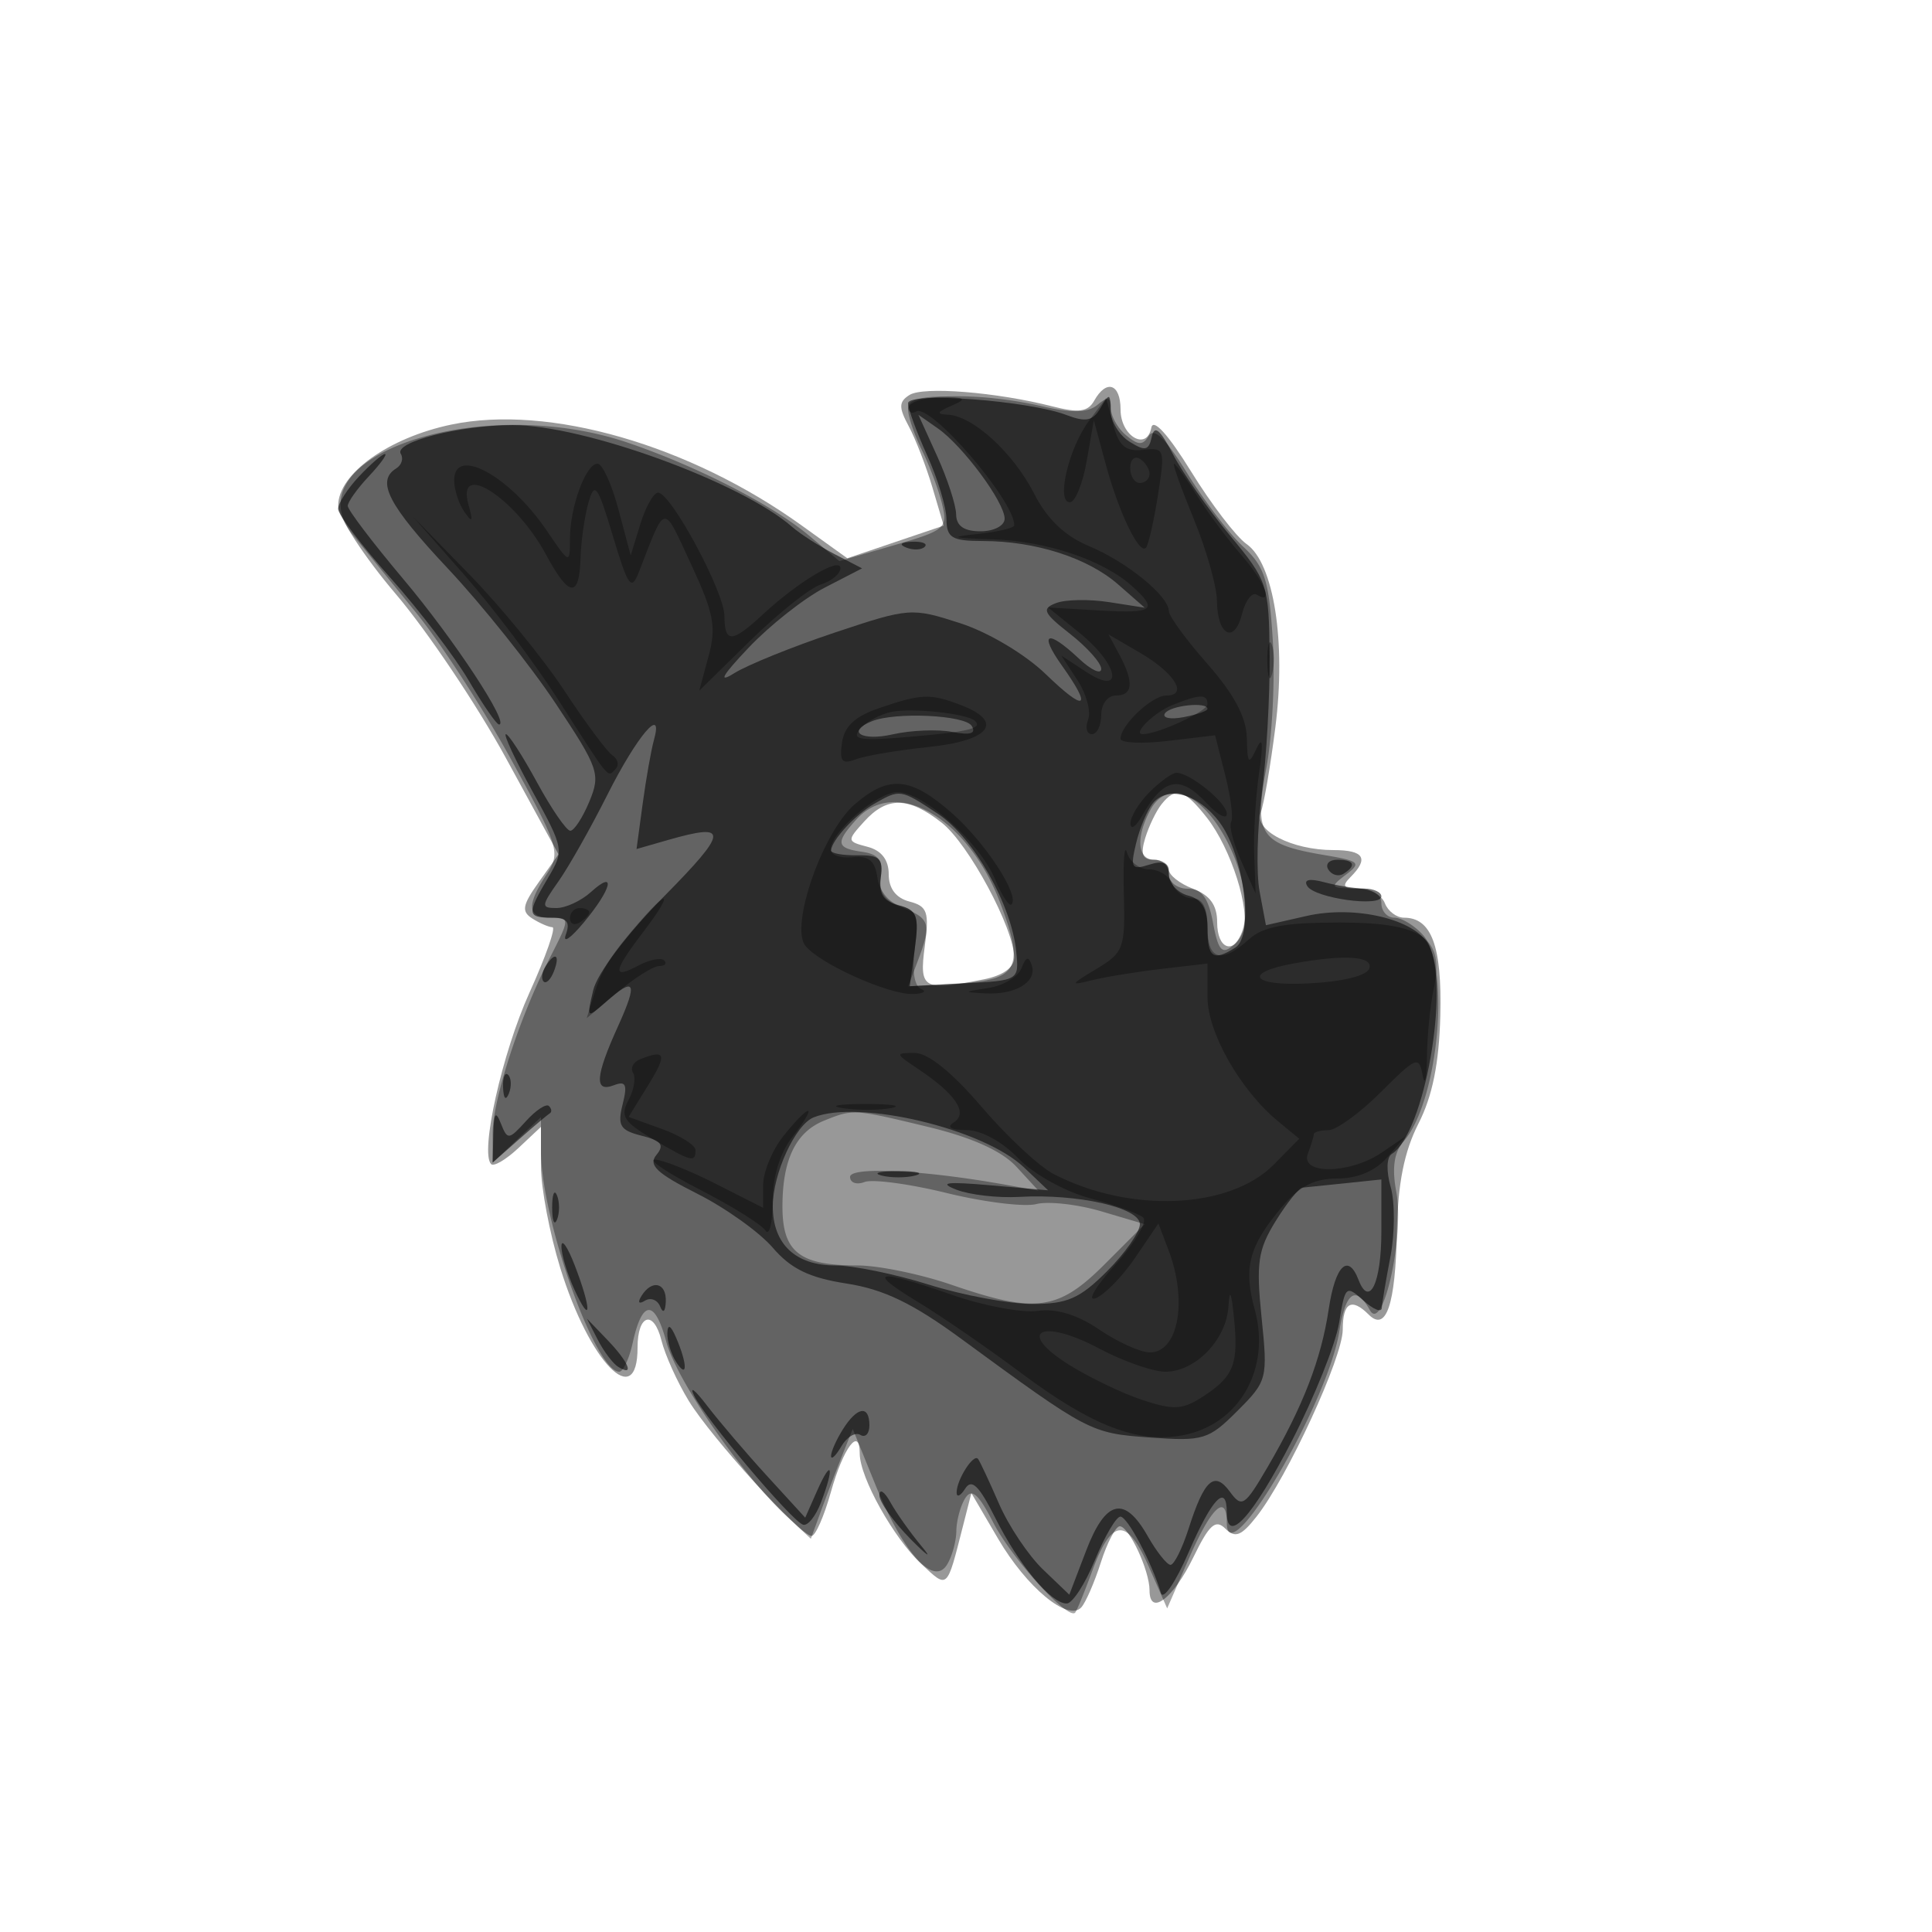
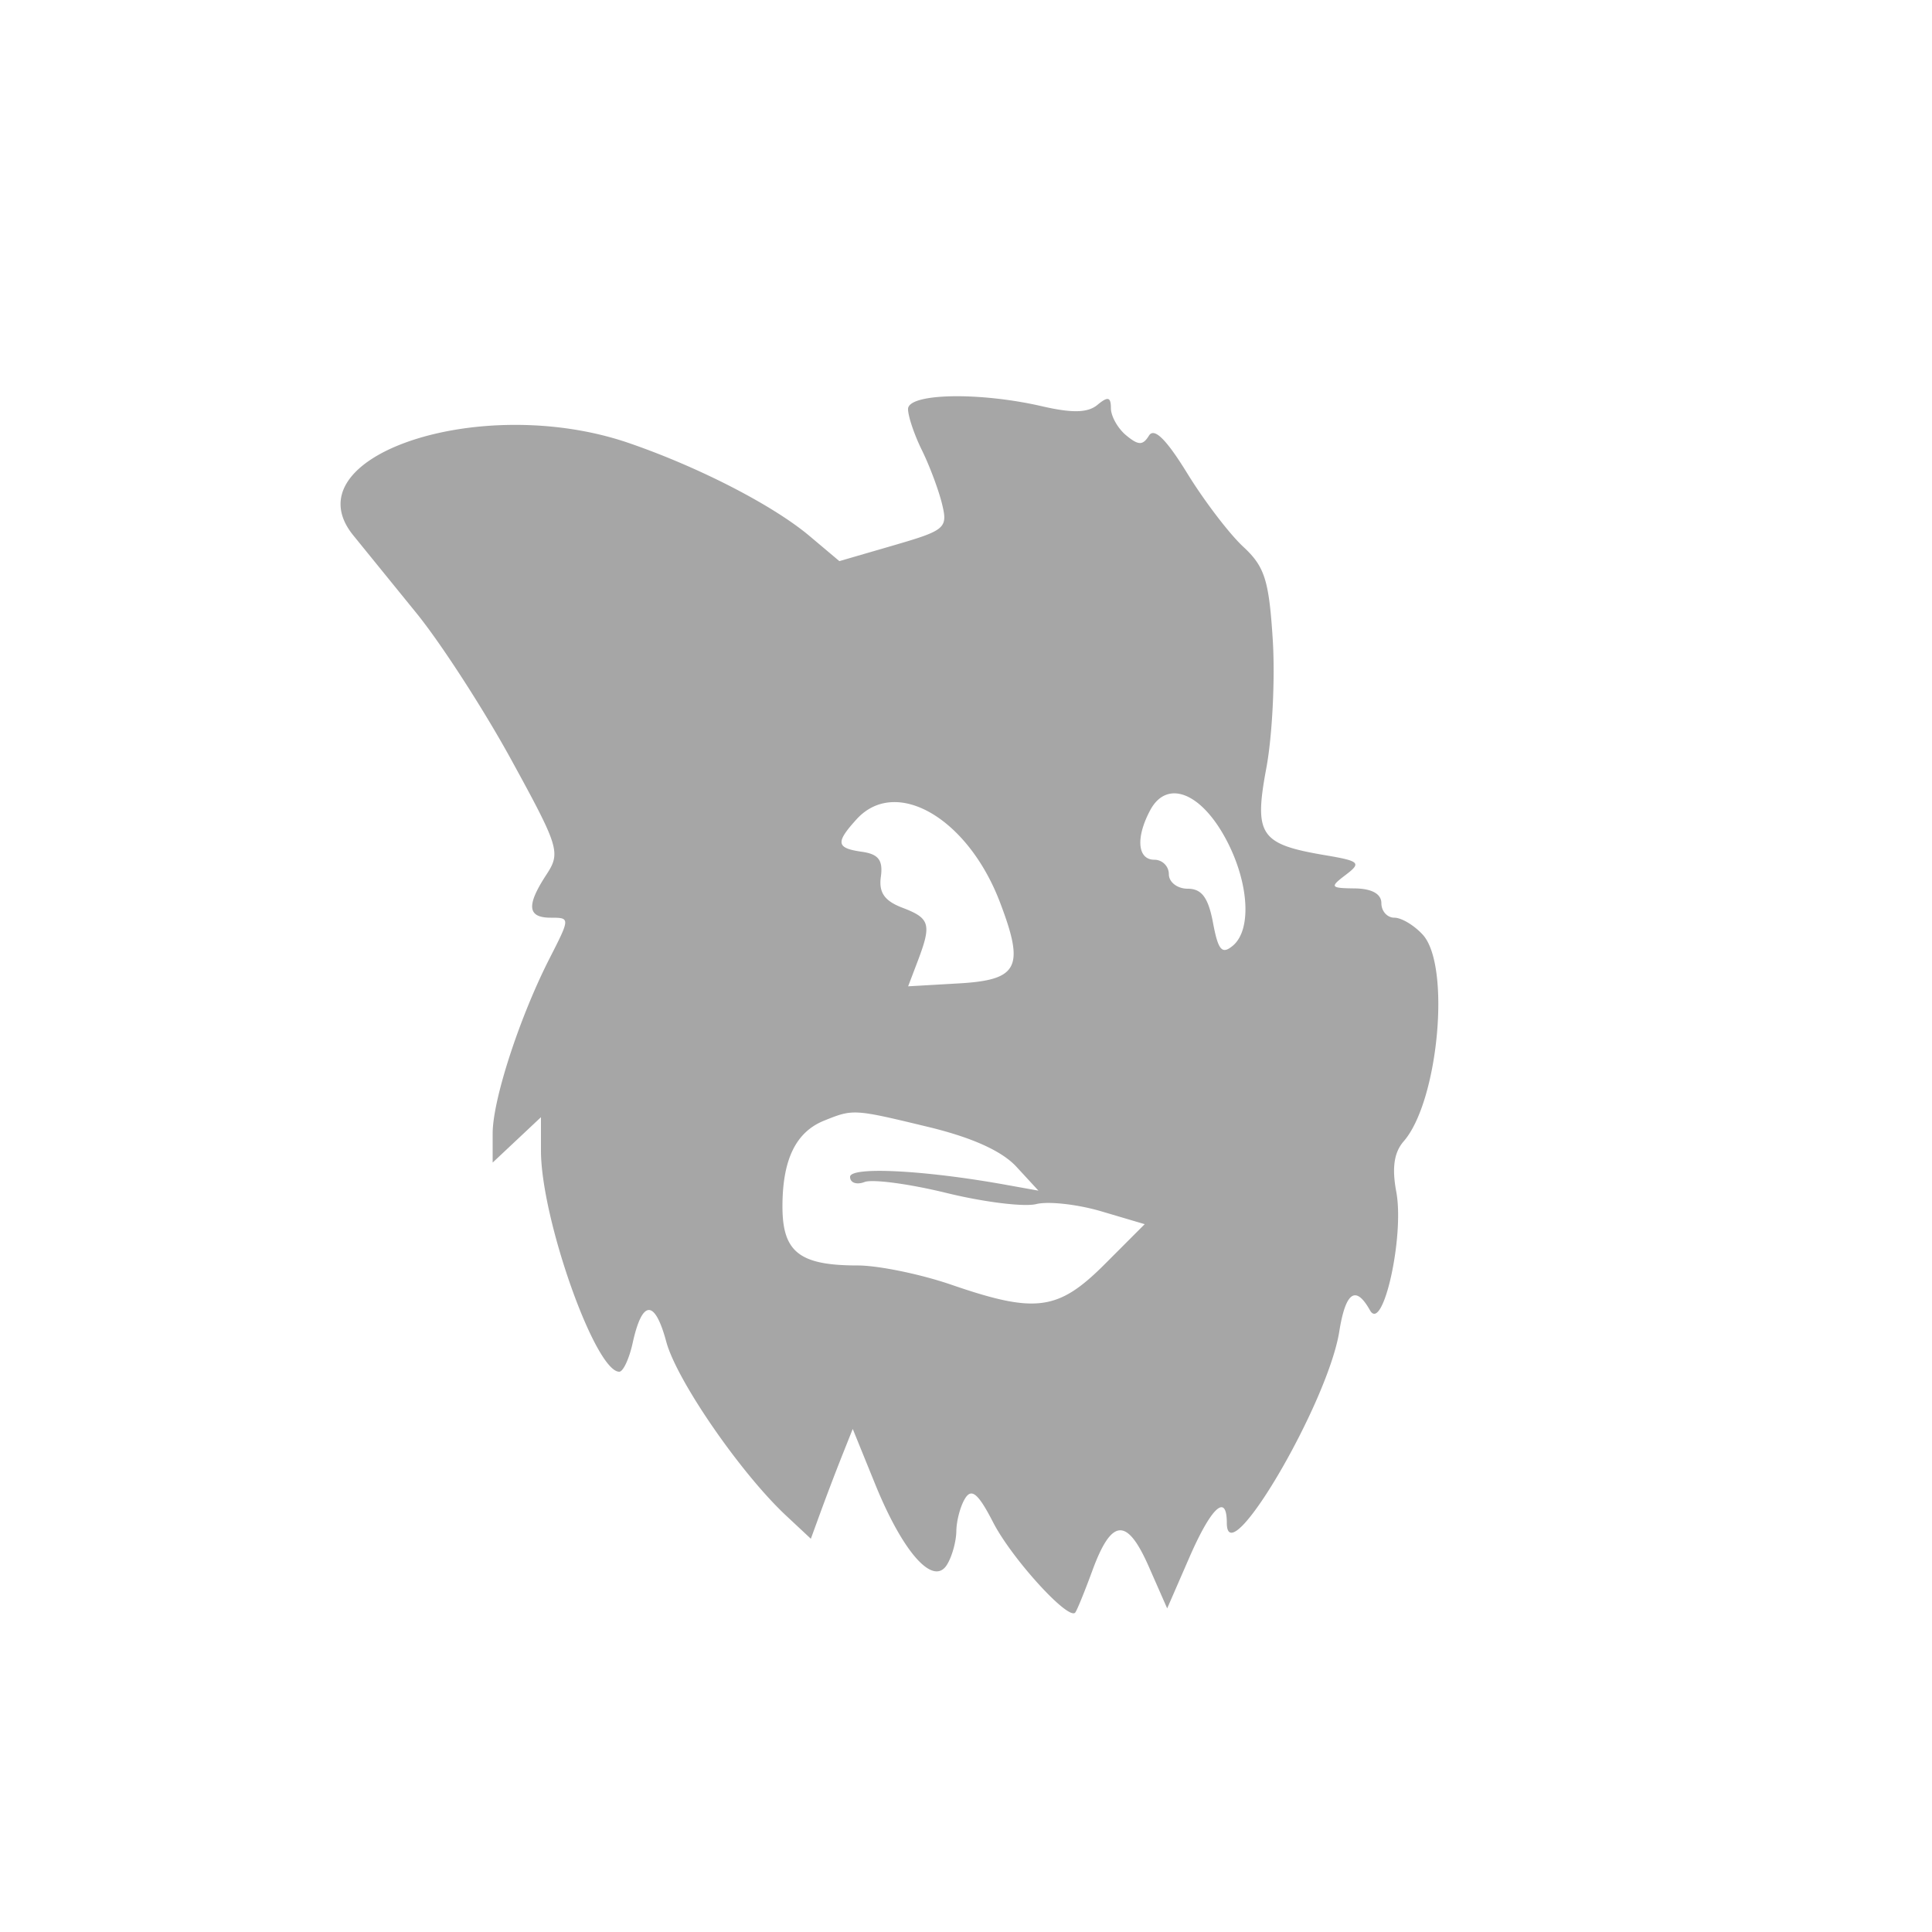
<svg xmlns="http://www.w3.org/2000/svg" width="200" height="200" fill="#000000">
-   <path fill-opacity=".404" fill-rule="evenodd" d="M94.147 40.888c-1.112.705-1.126 1.282-.076 3.235.703 1.307 1.806 4.157 2.451 6.332l1.172 3.956-4.991 1.689-4.991 1.69-4.738-3.405C71.362 46.043 56.815 41.853 46.74 43.948c-6.494 1.351-11.747 5.109-11.727 8.391.007 1.189 2.689 5.309 5.96 9.156s8.399 11.485 11.396 16.973l5.449 9.978-2.051 2.881c-1.695 2.38-1.809 3.033-.659 3.761.766.485 1.701.888 2.079.897.378.008-.688 3.048-2.369 6.755-2.835 6.253-5.149 16.596-3.975 17.77.28.279 1.555-.474 2.833-1.675L56 116.651v4.069c0 2.238.899 6.98 1.998 10.537C61.021 141.046 66 146.175 66 139.5c0-3.453 1.67-3.955 2.471-.743.377 1.509 1.645 4.318 2.819 6.243 2.349 3.851 11.573 14 12.725 14 .399 0 1.295-2.037 1.992-4.526 1.292-4.613 2.993-6.883 2.993-3.993 0 2.457 3.511 8.744 6.377 11.419 2.765 2.581 2.617 2.714 4.295-3.867l.884-3.467 2.768 4.725c2.97 5.066 7.239 8.592 8.607 7.108.455-.495 1.367-2.586 2.026-4.649.659-2.062 1.541-3.75 1.96-3.75.956 0 3.083 4.575 3.083 6.63 0 2.731 2.445.881 4.544-3.437 1.642-3.377 2.292-3.958 3.304-2.949s1.648.763 3.227-1.244c3.19-4.053 8.925-16.491 8.925-19.355 0-2.81.909-3.336 2.687-1.558 1.817 1.817 2.772-1.003 2.922-8.629.097-4.952.758-8.256 2.225-11.133 1.454-2.849 2.142-6.247 2.267-11.187.181-7.197-.908-10.138-3.755-10.138-.775 0-1.668-.675-1.984-1.5s-1.518-1.5-2.669-1.5c-1.628 0-1.826-.267-.893-1.2 1.938-1.938 1.399-2.8-1.753-2.8-4.32 0-8.249-2.032-7.533-3.896.324-.847 1.006-4.814 1.513-8.817 1.123-8.854-.158-16.99-2.985-18.97-1.072-.751-3.658-4.133-5.746-7.517-2.353-3.812-3.915-5.535-4.109-4.531-.477 2.473-3.187.878-3.187-1.876 0-2.679-1.466-3.169-2.729-.913-.645 1.152-1.6 1.284-4.3.594-5.823-1.487-13.395-2.093-14.824-1.186m26.098 42.362c-.55.688-1.311 2.263-1.69 3.5-.512 1.67-.286 2.25.878 2.25.862 0 1.567.461 1.567 1.025s1.125 1.452 2.5 1.975c1.756.667 2.5 1.702 2.5 3.475 0 2.798 1.723 3.411 2.667.95.825-2.149-1.215-8.58-3.739-11.79-2.316-2.944-3.222-3.212-4.683-1.385m-30.784 1.793c-1.806 1.996-1.798 2.056.345 2.617C91.251 88.037 92 89.008 92 90.5c0 1.475.747 2.462 2.139 2.826 1.867.488 2.07 1.077 1.595 4.617-.597 4.454-.169 4.694 6.141 3.432 1.968-.394 3.121-1.227 3.115-2.25-.018-3.019-4.72-11.768-7.5-13.954-3.447-2.712-5.659-2.747-8.029-.128" />
  <path fill-opacity=".349" fill-rule="evenodd" d="M94 42.346c0 .741.644 2.653 1.432 4.25s1.726 4.099 2.085 5.558c.618 2.516.356 2.741-4.986 4.294l-5.639 1.639-3.088-2.599c-3.786-3.185-11.446-7.129-18.688-9.62-15.34-5.278-35.192 1.37-28.54 9.557l6.541 8.054c2.54 3.128 6.956 9.959 9.815 15.18 4.96 9.058 5.126 9.603 3.633 11.882C54.466 93.745 54.594 95 57.02 95c2.008 0 2.007.027-.123 4.202C53.779 105.313 51 113.857 51 117.331v3.018L53.5 118l2.5-2.349v3.465C56 126.145 61.615 142 64.105 142c.405 0 1.031-1.345 1.392-2.989.987-4.491 2.285-4.534 3.475-.116 1.076 3.998 7.688 13.593 12.404 18.001l2.563 2.395 1.057-2.895a256 256 0 0 1 2.168-5.685l1.111-2.788 2.326 5.725c2.872 7.066 5.999 10.587 7.417 8.352.523-.825.965-2.4.982-3.5s.43-2.631.918-3.401c.674-1.065 1.368-.466 2.893 2.5 1.93 3.753 7.814 10.209 8.501 9.328.184-.235.981-2.191 1.772-4.347 1.989-5.422 3.58-5.535 5.834-.415l1.908 4.335 2.286-5.25c2.281-5.24 3.888-6.726 3.888-3.595 0 5.422 10.451-12.368 11.642-19.818.657-4.11 1.701-4.833 3.175-2.199 1.344 2.4 3.584-7.686 2.725-12.265-.465-2.479-.23-4.079.767-5.223 3.595-4.125 4.898-18.159 1.985-21.378-.882-.975-2.209-1.772-2.949-1.772S143 94.325 143 93.5c0-.962-.986-1.511-2.75-1.532-2.543-.029-2.614-.135-.942-1.402 1.648-1.25 1.459-1.43-2.158-2.041-6.717-1.134-7.354-2.083-6.058-9.025.617-3.3.915-9.261.665-13.246-.39-6.203-.831-7.593-3.06-9.659-1.432-1.327-4.037-4.742-5.788-7.589-2.186-3.553-3.432-4.778-3.971-3.906-.633 1.024-1.092 1.017-2.362-.037-.867-.719-1.576-1.983-1.576-2.808 0-1.166-.309-1.244-1.389-.347-1.001.831-2.604.872-5.75.146C101.357 40.555 94 40.71 94 42.346m25.068 41.528c-1.516 2.831-1.322 5.126.432 5.126.825 0 1.5.675 1.5 1.5s.88 1.5 1.955 1.5c1.445 0 2.127.92 2.616 3.526.536 2.858.924 3.308 2.045 2.378 2.06-1.71 1.647-6.88-.909-11.404-2.588-4.579-5.972-5.742-7.639-2.626m-30.413.955c-2.189 2.418-2.091 2.97.595 3.351 1.691.241 2.172.879 1.937 2.571-.229 1.648.373 2.511 2.25 3.225 2.841 1.08 3.017 1.7 1.568 5.511l-.995 2.617 5.236-.302c6.191-.357 6.847-1.652 4.262-8.42-3.337-8.737-10.798-13.034-14.853-8.553m-3.34 31.178c-2.932 1.182-4.315 4.031-4.315 8.892 0 4.717 1.765 6.101 7.778 6.101 2.15 0 6.525.9 9.722 2 8.724 3.002 11.047 2.689 15.868-2.137l4.132-4.137-4.478-1.325c-2.463-.729-5.5-1.068-6.749-.755s-5.42-.202-9.27-1.145c-3.851-.944-7.676-1.457-8.502-1.14-.825.317-1.501.079-1.501-.529 0-1.088 7.613-.71 16 .795l3.5.628-2.277-2.47c-1.508-1.637-4.593-3.03-9.143-4.128-7.716-1.862-7.751-1.864-10.765-.65" />
-   <path fill-opacity=".555" fill-rule="evenodd" d="M94 41.747c0 .569.89 2.996 1.978 5.394 1.088 2.397 1.988 5.372 2 6.609.019 1.928.558 2.251 3.772 2.256 5.45.008 10.853 1.742 13.998 4.494l2.752 2.408-3.706-.578c-2.039-.318-4.5-.273-5.47.099-1.525.585-1.328 1.017 1.457 3.196 1.77 1.386 3.219 3.016 3.219 3.622s-1.042.123-2.314-1.073c-3.276-3.077-4.193-2.695-1.754.73 3.196 4.489 2.455 4.876-1.682.879-2.135-2.063-5.952-4.334-8.864-5.273-5.018-1.62-5.26-1.602-13 .984-4.337 1.449-9.011 3.34-10.386 4.2-1.716 1.075-1.245.244 1.5-2.649 2.2-2.318 5.741-5.113 7.87-6.211l3.87-1.997-2.868-1.488c-1.577-.818-3.544-2.081-4.37-2.806-5.262-4.619-21.539-10.546-28.934-10.537-5.505.006-12.329 1.762-11.577 2.979.298.482.084 1.159-.475 1.505-2.11 1.304-.824 3.794 5.367 10.385 3.51 3.738 8.519 10.009 11.131 13.937 4.475 6.73 4.676 7.315 3.496 10.164C60.321 84.639 59.433 86 59.038 86c-.396 0-1.945-2.25-3.441-5-1.497-2.75-2.949-5-3.227-5s.976 2.694 2.786 5.987c3.235 5.884 3.261 6.036 1.567 8.904-2.204 3.731-2.168 4.109.384 4.109 1.584 0 1.948.435 1.467 1.75-.351.963.484.4 1.857-1.25 2.914-3.501 3.397-5.559.74-3.155-1.006.91-2.611 1.655-3.568 1.655-1.603 0-1.588-.215.202-2.75 1.068-1.513 3.339-5.53 5.046-8.927 3.09-6.149 5.883-9.437 4.84-5.698-.287 1.031-.81 3.988-1.16 6.57l-.637 4.696 3.296-.946c6.286-1.802 6.223-.912-.405 5.805-3.872 3.924-6.959 8.006-7.373 9.75-.694 2.927-.663 2.957 1.267 1.25 3.072-2.717 3.386-2.109 1.294 2.5-2.357 5.193-2.474 6.879-.422 6.092 1.242-.477 1.422-.081.902 1.988-.551 2.197-.256 2.681 1.976 3.242 2.043.512 2.38.953 1.522 1.988-.868 1.045.033 1.901 4.223 4.009 2.929 1.474 6.451 3.991 7.826 5.594 1.878 2.189 3.779 3.112 7.639 3.709 3.834.593 6.844 2.043 11.852 5.711 13.245 9.702 13.397 9.781 19.555 10.227 5.52.399 6.064.234 9.046-2.748 3.099-3.099 3.157-3.325 2.505-9.692-.575-5.614-.374-6.994 1.449-9.945 1.164-1.884 2.418-3.451 2.786-3.483.367-.031 2.356-.235 4.418-.452l3.75-.394v5.393c0 5.307-1.24 7.933-2.364 5.005-1.078-2.808-2.408-1.497-3.089 3.044-.78 5.201-2.669 10.078-6.329 16.34-2.364 4.046-2.659 4.24-3.892 2.554-1.615-2.209-2.652-1.285-4.283 3.818-.659 2.063-1.501 3.747-1.871 3.744-.369-.004-1.439-1.354-2.375-3-2.398-4.213-4.347-3.739-6.366 1.548l-1.735 4.541-2.729-2.615c-1.501-1.438-3.546-4.494-4.545-6.791-.998-2.297-1.976-4.389-2.173-4.648-.458-.603-2.218 2.151-2.218 3.471 0 .55.399.369.887-.401.668-1.055 1.433-.313 3.097 3 2.476 4.929 5.785 8.903 7.409 8.897.592-.002 1.908-2.027 2.925-4.5s2.203-4.496 2.636-4.496c.734 0 3.232 4.71 4.198 7.913.234.777 1.526-1.127 2.871-4.233 2.418-5.582 3.946-7.168 3.946-4.097 0 3.389 2.684.425 6.746-7.45 2.335-4.527 4.533-10.024 4.883-12.216.611-3.817.717-3.914 2.504-2.296 1.027.929 1.887 1.282 1.911.784s.424-2.879.89-5.292.48-5.67.03-7.237c-.473-1.65-.424-3.092.117-3.426 3.374-2.086 6.074-17.424 3.81-21.653-1.415-2.646-7.631-4.114-12.617-2.981l-4.225.96-.653-3.48c-.359-1.915-.259-6.477.224-10.138.482-3.662.847-10.081.809-14.264-.066-7.387-.186-7.749-4.136-12.5-2.238-2.692-4.884-6.469-5.881-8.394-1.327-2.563-1.91-3.041-2.179-1.783-.306 1.434-.685 1.518-2.3.509-1.063-.664-1.947-2.111-1.963-3.217-.028-1.817-.126-1.845-1.03-.295-.794 1.362-1.519 1.517-3.531.751C106.448 41.46 94 40.535 94 41.747m3.012 5.47c1.069 2.356 1.954 5.071 1.966 6.033.015 1.194.816 1.75 2.522 1.75 1.39 0 2.5-.58 2.5-1.306 0-1.694-4.308-7.521-6.907-9.341l-2.025-1.418zm-59.838 2.097C35.978 50.587 35 52.106 35 52.688s2.449 3.804 5.442 7.158 6.635 8.136 8.095 10.626C49.996 72.963 51.401 75 51.659 75c1.146 0-4.647-8.803-9.899-15.042-3.168-3.764-5.76-7.177-5.76-7.586s.978-1.785 2.174-3.058S40.124 47 39.849 47s-1.479 1.042-2.675 2.314m56.639 7.369c.721.289 1.584.253 1.916-.079s-.258-.568-1.312-.525c-1.165.048-1.402.285-.604.604m26.776 17.173c-.291.47.583.643 1.941.383s2.47-.645 2.47-.856c0-.773-3.899-.356-4.411.473m-30.339.806c-2.678 1.081-1.068 2.086 2.17 1.356 1.881-.424 4.648-.537 6.149-.25 1.892.362 2.511.171 2.021-.623-.698-1.129-7.906-1.465-10.34-.483m.25 8.546c-1.962 1.125-4.405 3.767-4.468 4.831-.018.297 1.205.522 2.718.5 2.313-.033 2.698.33 2.425 2.285-.238 1.7.262 2.477 1.862 2.896 1.903.498 2.119 1.079 1.664 4.473l-.523 3.902 5.661-.298c5.634-.296 5.66-.311 5.362-3.297-.483-4.86-4.443-11.826-8.099-14.249-3.889-2.577-3.92-2.582-6.602-1.043m28.8-.006c-.563.714-1.329 2.571-1.701 4.128-.603 2.519-.453 2.758 1.362 2.182 1.493-.474 2.039-.202 2.039 1.014 0 .914.9 1.897 2 2.184 1.417.371 2 1.364 2 3.407 0 3.025.591 3.428 2.892 1.971 1.945-1.232.897-9.551-1.632-12.952-2.215-2.978-5.431-3.872-6.96-1.934m18.21 6.814c.346.559 1.047.758 1.559.441 1.387-.857 1.129-1.457-.628-1.457-.857 0-1.276.457-.931 1.016m-2.176 1.716c.775 1.253 7.666 2.212 7.666 1.067 0-.439-.787-.805-1.75-.813s-2.833-.303-4.156-.657c-1.559-.417-2.179-.275-1.76.403m-78.875 8.335c-.363.586-.445 1.281-.183 1.543s.743-.218 1.069-1.067c.676-1.762.1-2.072-.886-.476m-4.38 12.516c.048 1.165.285 1.402.604.605.289-.722.253-1.585-.079-1.917s-.568.258-.525 1.312m2.368 3.476c-1.772 1.957-1.914 1.971-2.591.256-.547-1.387-.732-1.126-.786 1.109l-.07 2.925 2.75-2.425c1.513-1.333 2.938-2.536 3.167-2.674s.189-.478-.09-.756c-.278-.279-1.349.426-2.38 1.565m29.782-.39c-1.903.766-4.229 5.832-4.229 9.21 0 3.904 2.348 6.121 6.482 6.121 1.837 0 6.192.894 9.679 1.987s8.296 1.993 10.689 2c3.623.011 4.918-.555 7.75-3.387 1.87-1.87 3.4-4.062 3.4-4.872 0-1.719-6.418-3.169-12.5-2.825-2.2.125-5.125-.213-6.5-.75-1.886-.736-1.026-.848 3.5-.454l6 .522-2.5-2.375c-4.21-4-17.087-7.061-21.771-5.177m7.021 6.02c.963.252 2.537.252 3.5 0 .963-.251.175-.457-1.75-.457s-2.713.206-1.75.457M57.158 125c0 1.375.227 1.938.504 1.25.278-.687.278-1.812 0-2.5-.277-.687-.504-.125-.504 1.25m.963 4c-.017.825.587 2.85 1.343 4.5 1.768 3.862 1.794 2.066.036-2.5-.741-1.925-1.362-2.825-1.379-2m8.284 5.155c-.422.682-.277.884.355.493.588-.363 1.297-.095 1.576.596.305.758.537.562.585-.494.089-1.979-1.438-2.34-2.516-.595m-4.523 4.539c.621 1.207 1.576 2.471 2.123 2.809 1.713 1.059 1.088-.49-1.128-2.795l-2.124-2.208zm7.204-.694c-.031.825.381 2.175.914 3 1.181 1.828 1.181.249 0-2.5-.567-1.319-.878-1.489-.914-.5m2.78 6.5c1.164 2.382 10.004 12.857 11.25 13.331.48.182 1.324-.859 1.878-2.315 1.406-3.698 1.107-4.61-.398-1.211l-1.241 2.804-3.937-4.304c-2.166-2.368-4.97-5.655-6.233-7.305s-1.856-2.1-1.319-1m15.375 3.486c-.683 1.093-1.227 2.33-1.211 2.75s.495-.033 1.062-1.007 1.453-1.51 1.969-1.191c.517.319.939-.122.939-.979 0-2.149-1.273-1.952-2.759.427m3.789 6.779c-.016.695 1.433 2.741 3.22 4.546s2.298 2.136 1.134.735c-1.164-1.4-2.613-3.446-3.22-4.546s-1.117-1.431-1.134-.735" />
-   <path fill-opacity=".319" fill-rule="evenodd" d="M94 42.059c0 .582.377.826.837.541C96.287 41.704 105 51.798 105 54.374c0 .278-1.687.682-3.75.898-3.064.32-2.784.423 1.532.56 5.567.177 11.443 2.156 14.431 4.861 2.731 2.471 2.229 2.833-3.462 2.498l-5.251-.308 3.25 2.631c4.099 3.318 4.662 6.641.683 4.034l-2.567-1.682 1.677 2.559c.922 1.408 1.417 3.238 1.098 4.067s-.142 1.508.39 1.508c.533 0 .969-.9.969-2 0-1.111.667-2 1.5-2 1.786 0 1.908-1.368.377-4.23l-1.123-2.098 3.293 1.923c3.567 2.083 4.985 4.405 2.691 4.405-1.49 0-4.738 3.063-4.738 4.468 0 .446 2.202.55 4.894.231l4.893-.58 1.048 4.13c.577 2.272.852 4.448.612 4.837-.241.389.231 2.216 1.048 4.061l1.486 3.353-.146-4c-.081-2.2.147-6.025.506-8.5.448-3.094.363-3.875-.274-2.5-.805 1.737-.936 1.591-.997-1.109-.048-2.14-1.317-4.526-4.07-7.654-2.2-2.499-4-4.959-4-5.466 0-1.559-4.331-5.094-8.247-6.73-2.533-1.058-4.353-2.797-5.708-5.453-2.152-4.217-6.342-8.046-8.93-8.158-1.227-.054-1.135-.277.385-.93 1.676-.72 1.474-.871-1.25-.93-1.787-.038-3.25.407-3.25.989m18.733 1.502c-2.099 2.804-3.425 8.439-1.986 8.439.549 0 1.333-1.913 1.742-4.25l.745-4.25 1.217 4.506c1.352 5.004 3.464 9.413 4.17 8.706.253-.253.813-2.696 1.245-5.429.759-4.799.706-4.961-1.534-4.715-1.797.197-2.491-.38-3.076-2.557L114.5 41.2zm4.267 4.88c0 .857.45 1.559 1 1.559s1-.423 1-.941-.45-1.219-1-1.559-1 .084-1 .941M47.015 49.75c.009.962.488 2.425 1.066 3.25.822 1.174.913 1.011.417-.75-1.318-4.685 4.862-.71 8.024 5.161 2.397 4.45 3.449 4.55 3.578.339.055-1.788.426-4.375.825-5.75.638-2.199.942-1.777 2.524 3.5 1.57 5.238 1.909 5.714 2.675 3.75 2.84-7.292 2.443-7.232 5.429-.816 2.347 5.042 2.617 6.47 1.797 9.5l-.965 3.566 5.271-5.171c2.9-2.844 6.188-5.462 7.308-5.818S87 59.394 87 58.818c0-1.219-4.366 1.389-8.055 4.811-3.18 2.952-3.942 2.975-3.954.121C74.98 61.267 69.451 51 68.124 51c-.459 0-1.285 1.462-1.835 3.25l-1 3.25-1.263-4.75c-.695-2.612-1.671-4.75-2.169-4.75C60.643 48 59 52.486 59 55.797c0 2.642-.023 2.633-2.424-.9-3.873-5.699-9.592-8.778-9.561-5.147m76.573 4c1.3 3.163 2.375 6.961 2.388 8.441.032 3.604 1.805 4.529 2.601 1.357.35-1.394 1.038-2.286 1.53-1.982 1.792 1.108.828-1.329-1.646-4.16-1.397-1.599-3.458-4.368-4.582-6.156S121.699 48 121.53 48s.757 2.587 2.058 5.75M48.053 59.5c2.908 3.3 7.307 9.15 9.775 13 5.459 8.515 5.02 7.986 5.893 7.112.397-.396.254-1.034-.316-1.416-.57-.383-2.807-3.39-4.971-6.682s-6.574-8.692-9.801-12L42.766 53.5zm83.142 9c.02 1.65.244 2.204.498 1.231s.237-2.323-.037-3-.481.119-.461 1.769M91 73.306c-2.492.85-3.597 1.882-3.838 3.585-.273 1.929.001 2.26 1.417 1.717.966-.371 4.38-.948 7.588-1.283 6.362-.665 7.828-2.616 3.268-4.35-3.165-1.203-4.035-1.169-8.435.331m30.352-.313c-1.882.76-4.17 3.007-3.06 3.007 1.582 0 6.708-2.367 6.708-3.098 0-1.081-.792-1.061-3.648.091m-29.029.694c-1.198.238-2.682 1.04-3.298 1.782-.927 1.117-.035 1.256 5.178.805 6.151-.532 7.559-.88 6.714-1.657-.812-.747-6.448-1.356-8.594-.93M119 82c-1.1 1.1-1.986 2.563-1.97 3.25.017.688.541.35 1.165-.75 2.272-4.006 3.952-4.332 6.766-1.311 1.121 1.203 2.039 1.679 2.039 1.056 0-1.151-3.806-4.245-5.223-4.245-.427 0-1.677.9-2.777 2m-30.504 1.25c-3.332 2.867-6.745 12.632-5.123 14.658 1.497 1.871 8.612 5.063 11.127 4.991 1.1-.031 1.483-.269.852-.527-.715-.293-.956-1.907-.638-4.275.431-3.214.195-3.887-1.517-4.335-1.163-.304-2.172-1.539-2.366-2.896-.253-1.777-.897-2.307-2.584-2.128-1.236.131-2.247-.227-2.247-.795C86 86.144 90.826 82 92.92 82c2.672 0 8.519 5.23 10.091 9.027.692 1.671 1.456 2.84 1.697 2.598.896-.895-2.719-6.428-6.192-9.477-4.251-3.732-6.492-3.933-10.02-.898m27.841 9.25c.154 5.673 0 6.098-2.837 7.805-2.723 1.639-2.769 1.747-.5 1.176 1.375-.346 4.638-.878 7.25-1.182l4.75-.553v3.487c0 3.651 3.405 9.632 7.318 12.853l2.182 1.797-2.636 2.672c-4.564 4.626-14.884 5.071-22.788.984-1.496-.773-4.859-3.911-7.475-6.972C98.57 111.019 96.067 109 94.7 109c-2.061 0-2.048.065.327 1.646 3.888 2.589 5.225 4.576 3.723 5.53-.805.511-.338.799 1.313.809 1.507.009 3.705 1.207 5.335 2.909 1.561 1.629 4.812 3.442 7.438 4.147 2.565.69 5.044 1.59 5.508 2s-.835 2.603-2.885 4.873c-2.051 2.27-2.97 3.836-2.044 3.48s2.769-2.242 4.094-4.192l2.41-3.546 1.04 2.737c2.001 5.261 1.03 10.607-1.926 10.607-.965 0-3.314-1.059-5.22-2.352-2.299-1.56-4.451-2.215-6.39-1.945-1.608.224-5.581-.517-8.83-1.648-7.952-2.767-8.985-2.562-3.588.712 2.478 1.503 7.32 4.837 10.759 7.408 7.267 5.434 12.047 7.271 16.664 6.405 5.854-1.099 9.159-6.872 7.458-13.029-1.189-4.31-.602-6.546 2.772-10.556 1.849-2.198 3.387-2.995 5.776-2.995 2.097 0 3.934-.776 5.161-2.181l1.905-2.181-2.473 1.681c-3.284 2.233-8.479 2.301-7.634.099.334-.87.607-1.77.607-2s.675-.418 1.5-.418 3.272-1.772 5.439-3.939c3.681-3.681 3.964-3.795 4.333-1.75.218 1.204.419.351.446-1.896s.341-5.406.695-7.02c1.161-5.286-1.109-6.895-9.73-6.895-5.714 0-7.929.412-9.407 1.75C126.441 99.816 125 99.394 125 96c0-2.027-.497-3-1.531-3-.843 0-1.791-.675-2.107-1.5s-1.395-1.5-2.396-1.5-2.038-.787-2.306-1.75c-.267-.963-.413.95-.323 4.25m-49.96 2.75c-3.111 3.55-4.078 5.074-4.885 7.699l-.753 2.448 3.207-2.698c1.764-1.485 3.698-2.699 4.297-2.699.6 0 .829-.261.509-.581s-1.519-.079-2.666.535c-2.759 1.477-2.631.627.533-3.521 2.94-3.855 2.781-4.633-.242-1.183M59 95.059c0 .582.45.781 1 .441s1-.816 1-1.059S60.55 94 60 94s-1 .477-1 1.059m46.743 5.169c-.344.895-1.889 1.818-3.434 2.05-2.614.393-2.636.432-.309.557 3.134.168 5.38-1.196 4.805-2.919-.322-.968-.603-.885-1.062.312M134 99.721c-5.417.972-4.452 2.386 1.421 2.084 3.615-.186 6.082-.792 6.333-1.555.418-1.267-2.523-1.467-7.754-.529m-67.756 9.943c-.691.279-1.008.909-.704 1.401.304.491.088 1.762-.48 2.823-.878 1.64-.499 2.245 2.511 4.021 3.999 2.36 4.429 2.472 4.429 1.156 0-.515-1.559-1.499-3.465-2.189l-3.465-1.253 2.046-3.311c1.976-3.196 1.801-3.725-.872-2.648m21.02 5.054c1.52.229 3.77.223 5-.014s-.014-.425-2.764-.418-3.756.202-2.236.432m-6.191 2.917c-1.14 1.449-2.073 3.707-2.073 5.017v2.382l-4.967-2.517c-2.731-1.384-5.544-2.495-6.25-2.469s1.417 1.435 4.717 3.13c3.3 1.696 6.331 3.587 6.735 4.202.404.616.741-.732.75-2.995.009-2.631.763-5.066 2.088-6.75 1.139-1.449 1.847-2.635 1.572-2.635s-1.433 1.186-2.572 2.635m46.095 17.615c-.21 3.431-3.415 6.75-6.519 6.75-1.293 0-4.379-1.078-6.858-2.397-5.99-3.184-8.663-1.807-3.184 1.641 2.141 1.347 5.598 3.009 7.681 3.693 3.243 1.064 4.15 1.006 6.304-.405 3.149-2.063 3.642-3.347 3.143-8.177-.277-2.676-.45-3.014-.567-1.105" />
</svg>